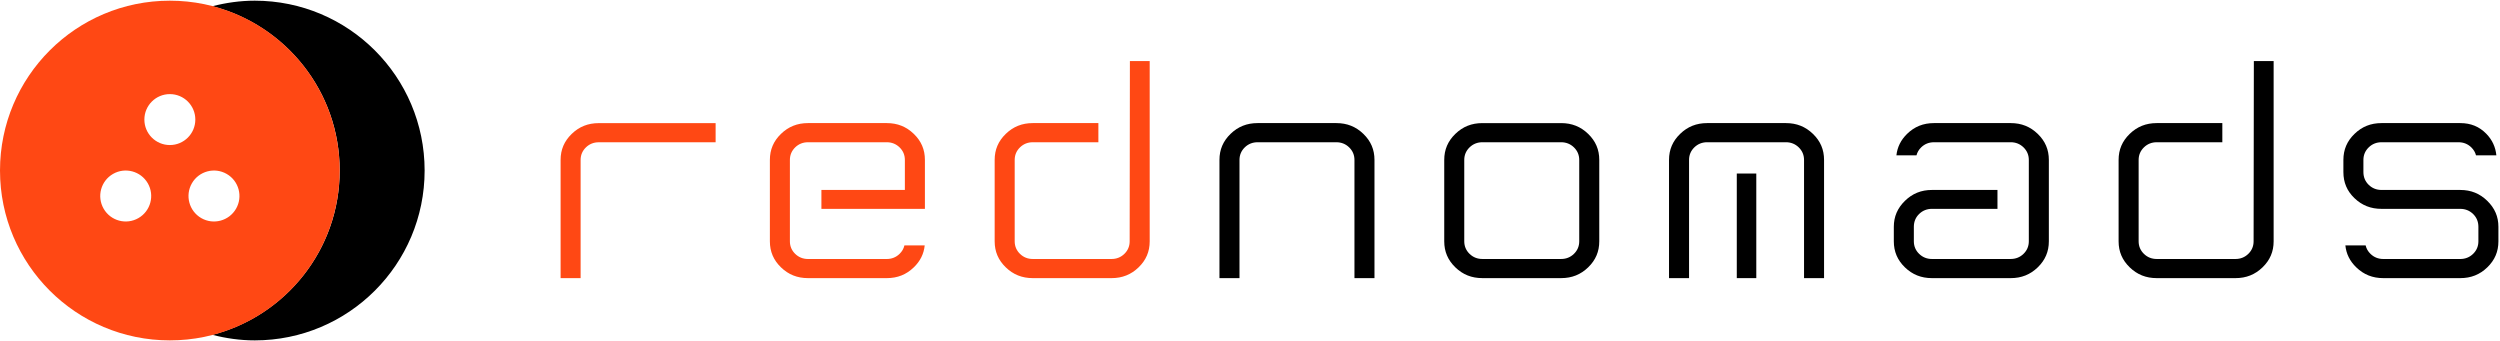
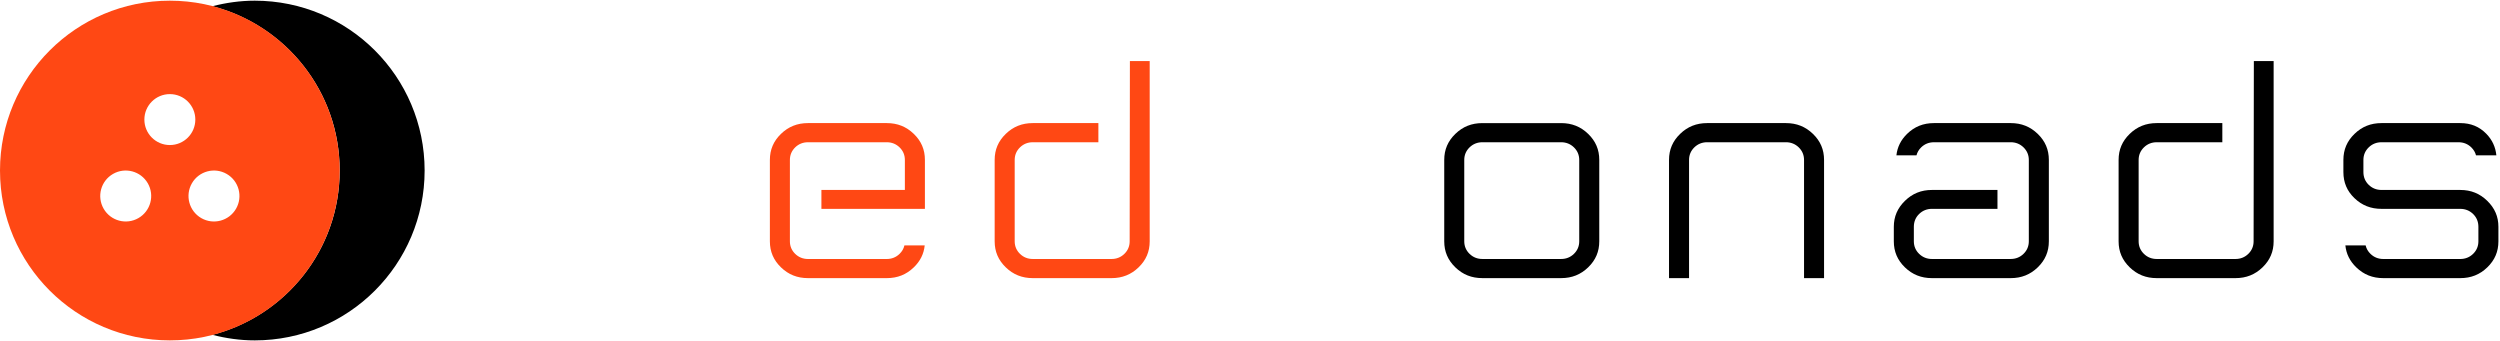
<svg xmlns="http://www.w3.org/2000/svg" fill="none" viewBox="0 0 733 100" height="100" width="733">
-   <path fill="black" d="M531.561 39.258C529.361 37.129 526.767 36.091 523.632 36.091H500.538C497.403 36.091 494.809 37.129 492.612 39.258C490.424 41.378 489.357 43.872 489.357 46.882V81.546H495.23V46.882C495.23 45.443 495.755 44.204 496.79 43.198C497.816 42.208 499.075 41.703 500.538 41.703H523.632C525.091 41.703 526.354 42.208 527.384 43.202C528.419 44.208 528.944 45.447 528.944 46.882V81.546H534.813V46.882C534.813 43.872 533.75 41.378 531.561 39.258Z" />
-   <path fill="black" d="M509.225 81.546H514.945V50.879H509.225V81.546Z" />
-   <path fill="black" d="M397.127 81.546V46.886C397.127 45.447 396.602 44.212 395.568 43.206C394.538 42.208 393.279 41.707 391.816 41.707H368.725C367.262 41.707 365.999 42.208 364.973 43.202C363.943 44.208 363.418 45.443 363.418 46.886V81.546H357.545V46.886C357.545 43.876 358.607 41.378 360.796 39.258C362.993 37.129 365.586 36.091 368.725 36.091H391.816C394.95 36.091 397.544 37.129 399.745 39.258C401.934 41.378 402.996 43.876 402.996 46.886V81.546H397.127Z" />
-   <path fill="#FF4814" d="M164.367 81.546V46.898C164.367 43.884 165.43 41.39 167.619 39.27C169.815 37.141 172.409 36.103 175.548 36.103L209.819 36.099V41.711L175.548 41.715C174.081 41.715 172.822 42.22 171.796 43.21C170.761 44.216 170.236 45.459 170.236 46.898V81.546H164.367Z" />
+   <path fill="black" d="M531.561 39.258C529.361 37.129 526.767 36.091 523.632 36.091H500.538C497.403 36.091 494.809 37.129 492.612 39.258C490.424 41.378 489.357 43.872 489.357 46.882V81.546H495.23V46.882C495.23 45.443 495.755 44.204 496.79 43.198C497.816 42.208 499.075 41.703 500.538 41.703H523.632C525.091 41.703 526.354 42.208 527.384 43.202C528.419 44.208 528.944 45.447 528.944 46.882V81.546H534.813V46.882C534.813 43.872 533.75 41.378 531.561 39.258" />
  <path fill="black" d="M434.631 41.705C433.172 41.705 431.909 42.21 430.883 43.2C429.845 44.21 429.32 45.449 429.32 46.888V70.752C429.32 72.192 429.845 73.434 430.883 74.436C431.909 75.431 433.168 75.932 434.631 75.932H457.726C459.189 75.932 460.448 75.431 461.474 74.436C462.508 73.434 463.033 72.192 463.033 70.752V46.888C463.033 45.449 462.508 44.21 461.474 43.204C460.448 42.21 459.189 41.705 457.726 41.705H434.631ZM434.631 81.544C431.492 81.544 428.899 80.514 426.702 78.381C424.517 76.264 423.451 73.767 423.451 70.752V46.888C423.451 43.874 424.517 41.38 426.702 39.26C428.903 37.127 431.496 36.093 434.631 36.093H457.726C460.856 36.093 463.454 37.127 465.655 39.26C467.844 41.38 468.906 43.874 468.906 46.888V70.752C468.906 73.763 467.844 76.26 465.655 78.381C463.454 80.514 460.86 81.544 457.726 81.544H434.631Z" />
  <path fill="#FF4814" d="M302.816 81.546C299.681 81.546 297.087 80.512 294.886 78.379C292.702 76.262 291.635 73.765 291.635 70.754V46.886C291.635 43.876 292.702 41.378 294.886 39.258C297.087 37.129 299.681 36.091 302.816 36.091H322.046V41.707H302.816C301.352 41.707 300.094 42.208 299.067 43.202C298.033 44.208 297.508 45.447 297.508 46.886V70.754C297.508 72.198 298.033 73.436 299.067 74.438C300.09 75.433 301.352 75.934 302.816 75.934H325.91C327.373 75.934 328.632 75.433 329.658 74.438C330.693 73.436 331.218 72.194 331.218 70.754L331.286 17.911H337.091V70.754C337.091 73.765 336.028 76.262 333.839 78.383C331.639 80.512 329.045 81.546 325.91 81.546H302.816Z" />
  <path fill="black" d="M632.354 81.546C629.219 81.546 626.626 80.512 624.425 78.379C622.24 76.262 621.174 73.765 621.174 70.754V46.886C621.174 43.876 622.24 41.378 624.425 39.258C626.626 37.129 629.219 36.091 632.354 36.091H651.588V41.707H632.354C630.891 41.707 629.632 42.208 628.606 43.202C627.572 44.212 627.047 45.447 627.047 46.886V70.754C627.047 72.194 627.572 73.436 628.606 74.438C629.632 75.433 630.891 75.934 632.354 75.934H655.449C656.912 75.934 658.17 75.433 659.197 74.438C660.231 73.436 660.756 72.198 660.756 70.754L660.828 17.911H666.629V70.754C666.629 73.765 665.567 76.262 663.378 78.383C661.177 80.512 658.583 81.546 655.449 81.546H632.354Z" />
  <path fill="#FF4814" d="M236.909 81.546C233.77 81.546 231.176 80.512 228.979 78.383C226.795 76.266 225.728 73.769 225.728 70.754V46.886C225.728 43.876 226.795 41.374 228.979 39.258C231.18 37.129 233.77 36.091 236.909 36.091H260.003C263.134 36.091 265.728 37.129 267.932 39.258C270.121 41.378 271.184 43.876 271.184 46.886V61.238H240.837V55.694H265.307V46.886C265.307 45.447 264.786 44.212 263.751 43.206C262.721 42.208 261.462 41.707 260.003 41.707H236.909C235.445 41.707 234.183 42.208 233.156 43.202C232.122 44.212 231.597 45.447 231.597 46.886V70.754C231.597 72.194 232.122 73.436 233.156 74.438C234.183 75.433 235.445 75.938 236.909 75.938H260.003C261.462 75.938 262.721 75.433 263.747 74.438C264.485 73.729 264.962 72.895 265.178 71.953H271.123C270.871 74.442 269.821 76.551 267.928 78.383C265.732 80.512 263.138 81.546 260.003 81.546H236.909Z" />
  <path fill="black" d="M698.784 81.546C695.645 81.546 693.051 80.512 690.855 78.383C688.966 76.551 687.916 74.442 687.664 71.953H693.605C693.821 72.899 694.298 73.729 695.036 74.438C696.058 75.433 697.321 75.938 698.784 75.938H721.353C722.816 75.938 724.079 75.433 725.105 74.442C726.14 73.436 726.665 72.194 726.665 70.754V66.489C726.665 65.002 726.14 63.739 725.105 62.737C724.079 61.743 722.816 61.238 721.353 61.238H698.263C695.12 61.238 692.526 60.211 690.333 58.103C688.145 56.01 687.082 53.505 687.082 50.442V46.886C687.082 43.876 688.149 41.378 690.337 39.258C692.534 37.129 695.124 36.091 698.263 36.091H721.353C724.424 36.091 726.913 37.109 728.962 39.201C730.706 40.981 731.684 43.066 731.936 45.551H725.967C725.743 44.665 725.278 43.88 724.584 43.206C723.554 42.208 722.295 41.707 720.832 41.707H698.263C696.799 41.707 695.537 42.208 694.515 43.202C693.476 44.208 692.951 45.447 692.951 46.886V50.442C692.951 51.933 693.476 53.2 694.515 54.202C695.537 55.192 696.795 55.694 698.263 55.694H721.353C724.488 55.694 727.078 56.744 729.278 58.896C731.471 61.041 732.534 63.527 732.534 66.489V70.754C732.534 73.769 731.471 76.262 729.282 78.383C727.086 80.512 724.492 81.546 721.353 81.546H698.784Z" />
  <path fill="black" d="M597.471 39.258C595.271 37.129 592.677 36.091 589.542 36.091H567.041C563.91 36.091 561.333 37.129 559.156 39.254C557.328 41.045 556.298 43.118 556.025 45.551H561.91C562.138 44.665 562.599 43.876 563.297 43.198C564.319 42.208 565.582 41.707 567.041 41.707L589.542 41.703C591.005 41.703 592.264 42.208 593.29 43.202C594.325 44.208 594.85 45.447 594.85 46.886V70.75C594.85 72.194 594.325 73.432 593.29 74.434C592.268 75.428 591.005 75.93 589.542 75.93L566.448 75.934C564.981 75.934 563.722 75.428 562.7 74.438C561.665 73.436 561.14 72.198 561.14 70.75V66.489C561.14 64.998 561.665 63.731 562.696 62.733C563.718 61.739 564.981 61.233 566.448 61.233H585.658V55.694H566.448C563.313 55.694 560.723 56.74 558.522 58.892C556.334 61.037 555.267 63.523 555.267 66.489V70.75C555.267 73.765 556.33 76.262 558.518 78.383C560.719 80.512 563.309 81.546 566.448 81.546H589.542C592.677 81.546 595.271 80.512 597.471 78.383C599.656 76.258 600.723 73.761 600.723 70.75V46.886C600.723 43.872 599.656 41.378 597.471 39.258Z" />
  <path fill="black" d="M74.7 0.2C70.393 0.2 66.235 0.803 62.25 1.834C83.719 7.368 99.6 26.804 99.6 50C99.6 73.196 83.719 92.629 62.25 98.166C66.235 99.197 70.393 99.8 74.7 99.8C102.203 99.8 124.5 77.503 124.5 50C124.5 22.494 102.203 0.2 74.7 0.2Z" />
  <path fill="#FF4814" d="M69.207 61.206C67.143 64.778 62.575 66.002 59.003 63.94C55.431 61.876 54.207 57.308 56.268 53.733C58.332 50.164 62.9 48.94 66.472 51.001C70.047 53.063 71.271 57.63 69.207 61.206ZM49.8 42.528C45.674 42.528 42.331 39.184 42.331 35.058C42.331 30.933 45.674 27.592 49.8 27.592C53.925 27.592 57.269 30.933 57.269 35.058C57.269 39.184 53.925 42.528 49.8 42.528ZM40.597 63.94C37.022 66.002 32.454 64.778 30.393 61.206C28.329 57.63 29.553 53.063 33.125 51.001C36.697 48.94 41.268 50.164 43.332 53.733C45.393 57.308 44.169 61.876 40.597 63.94ZM49.8 0.2C22.297 0.2 0 22.494 0 50C0 77.503 22.297 99.8 49.8 99.8C77.303 99.8 99.6 77.503 99.6 50C99.6 22.494 77.303 0.2 49.8 0.2Z" />
</svg>